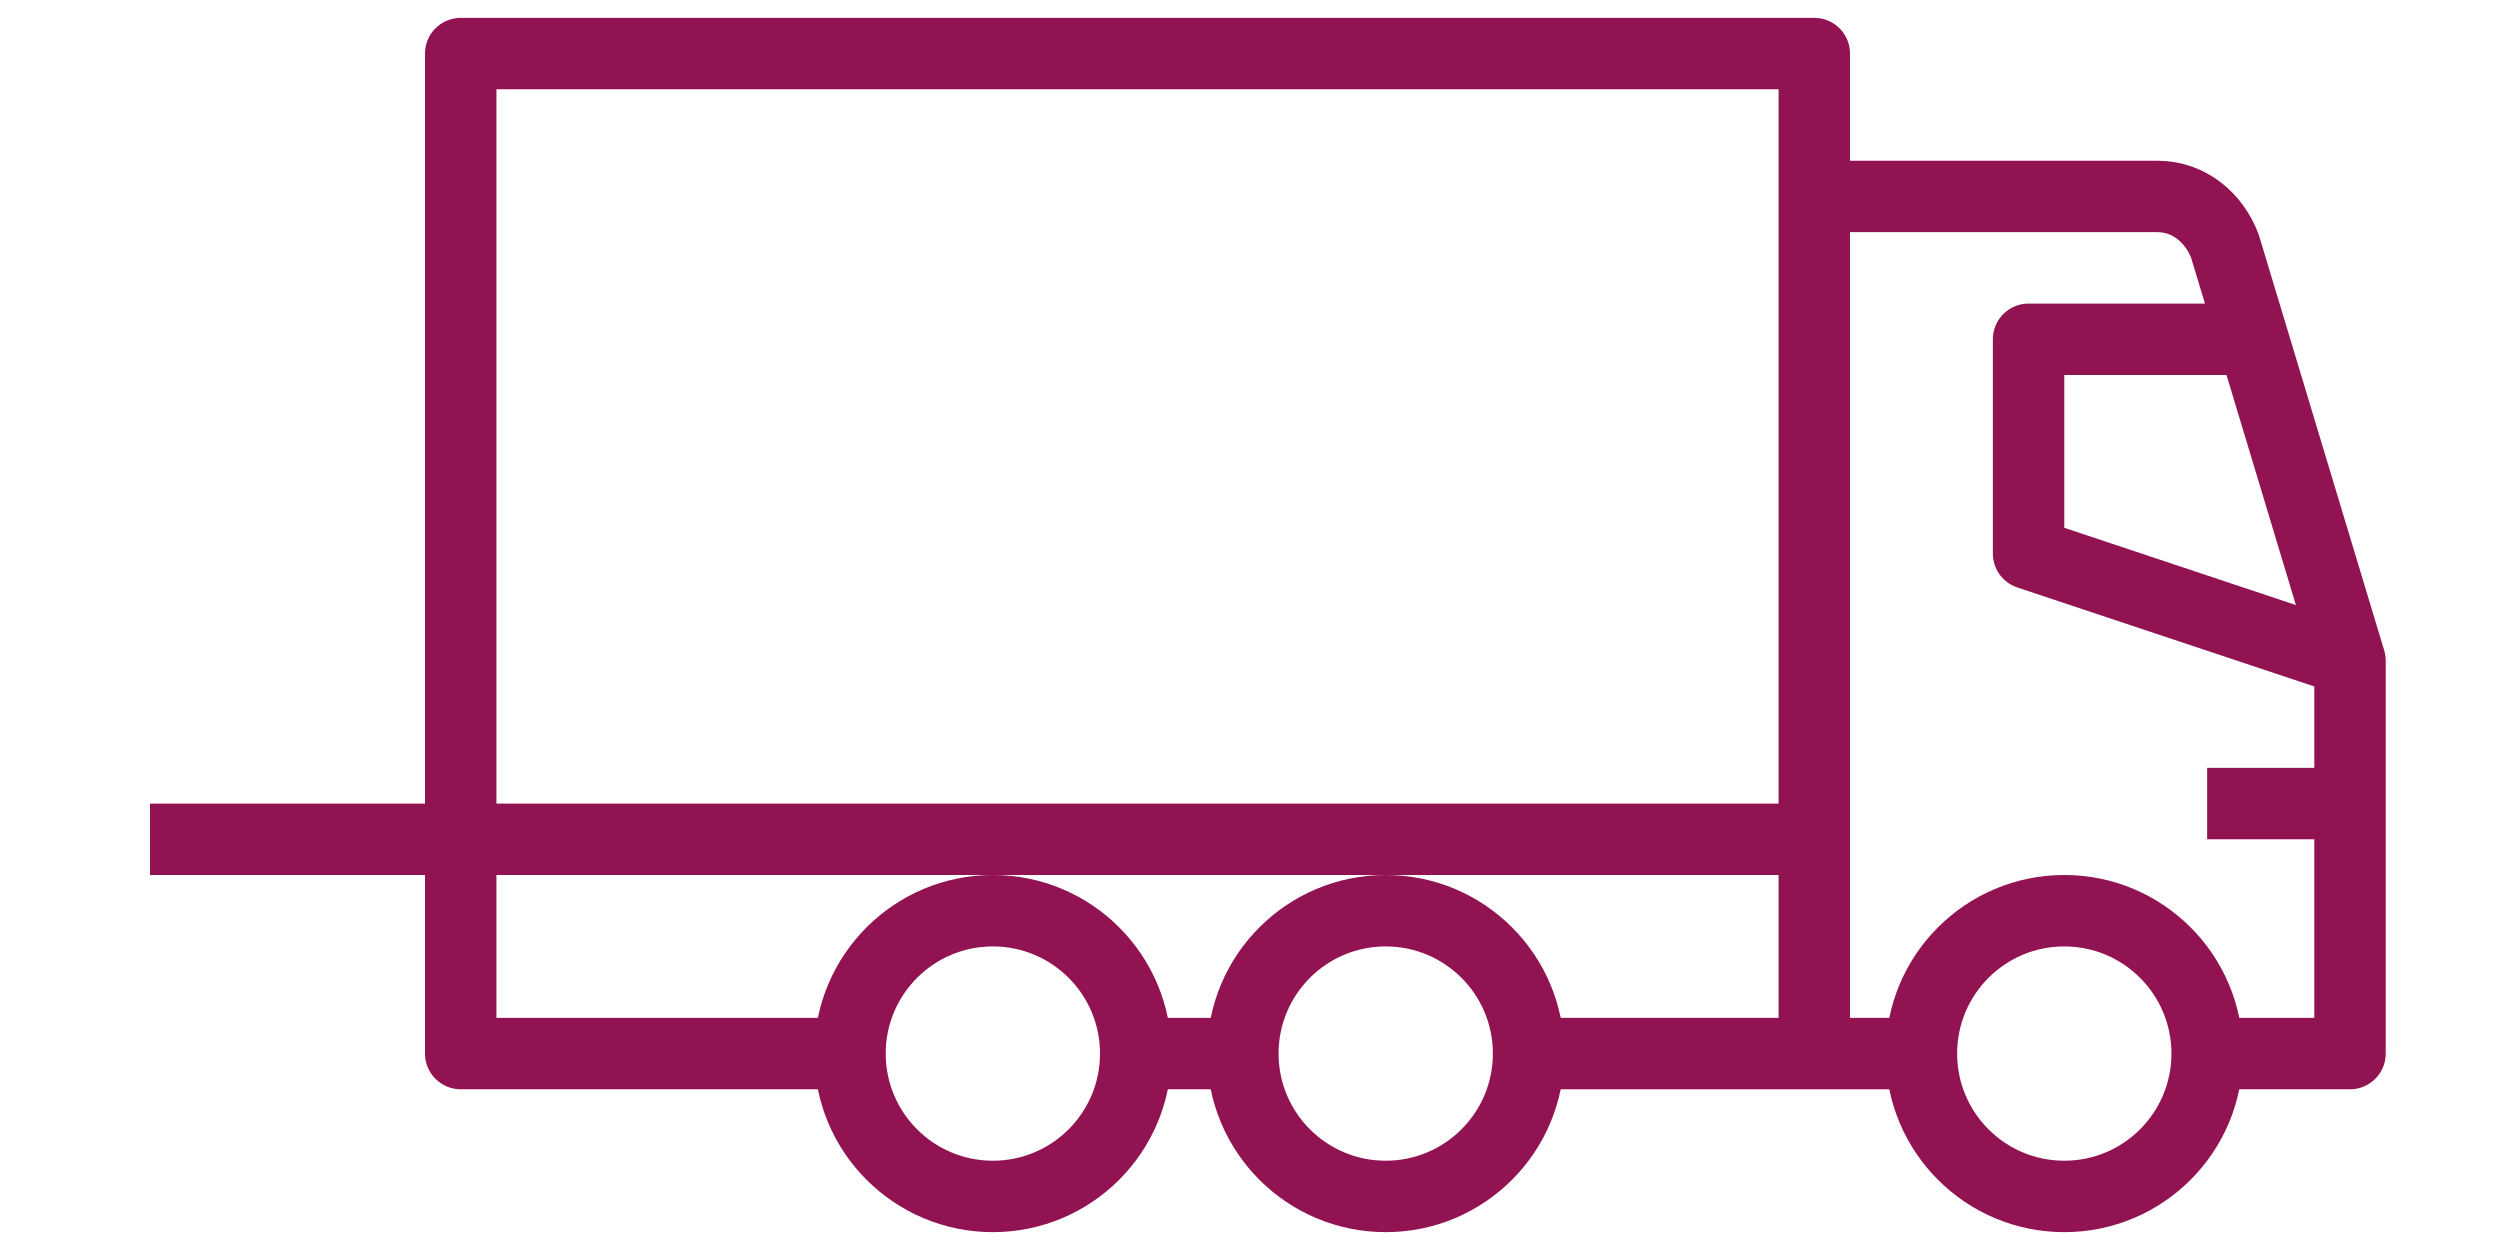
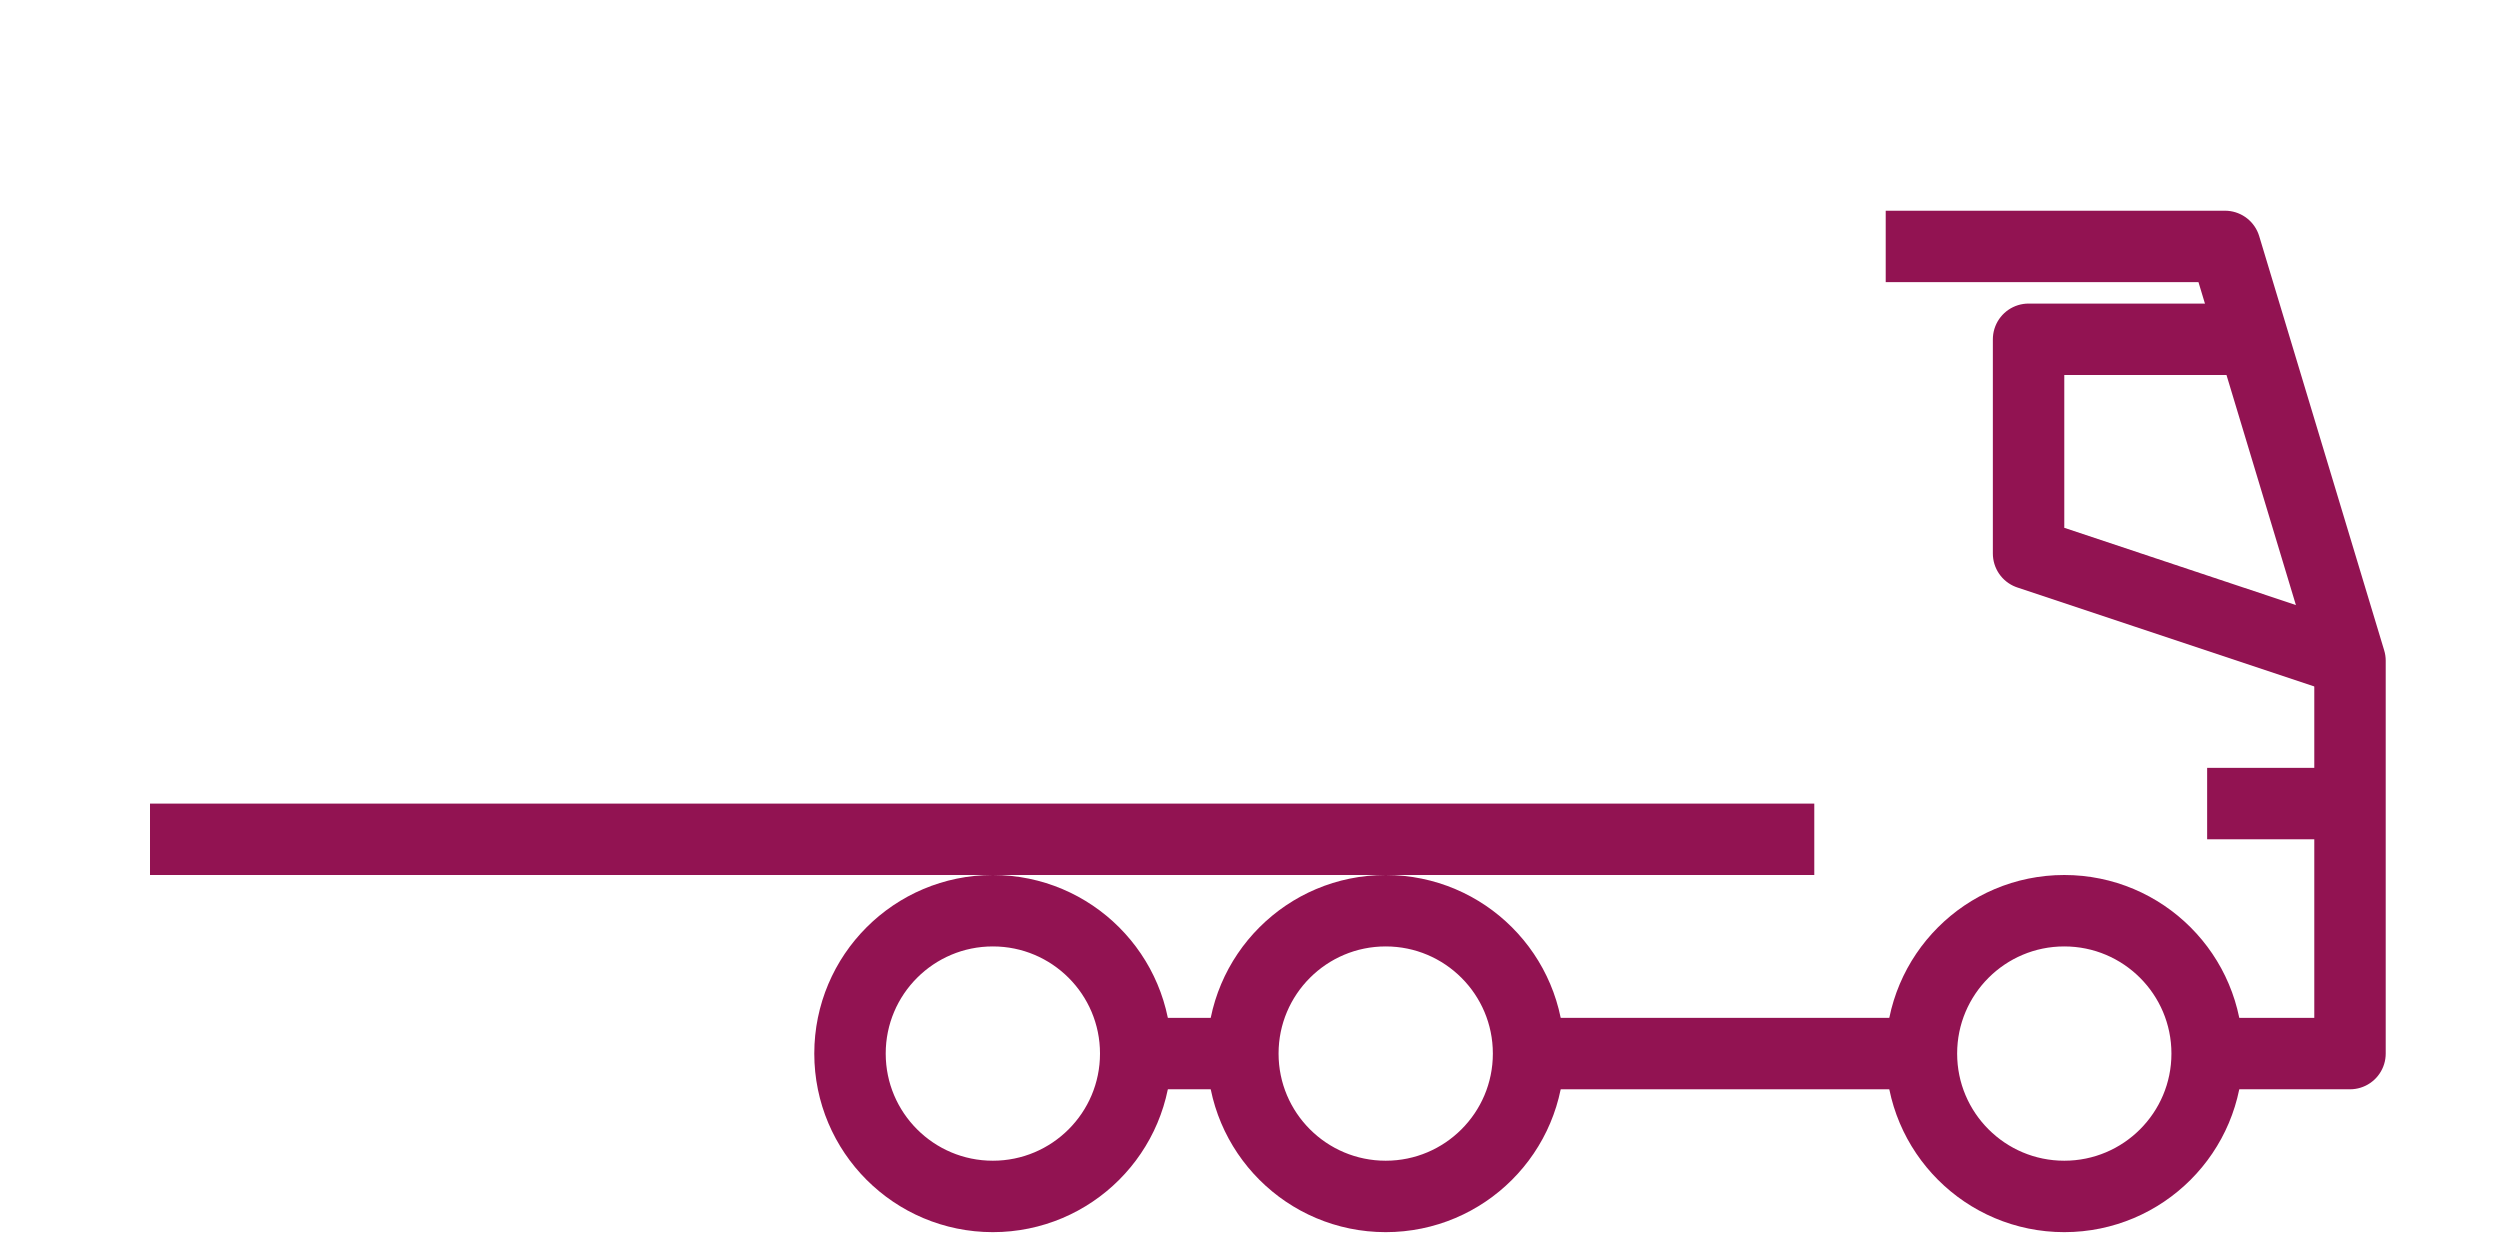
<svg xmlns="http://www.w3.org/2000/svg" version="1.1" id="Warstwa_2" x="0px" y="0px" viewBox="0 0 70 35" style="enable-background:new 0 0 70 35;" xml:space="preserve">
  <style type="text/css"> .st0{fill:none;stroke:#921352;stroke-width:2;stroke-miterlimit:10;} .st1{fill:none;stroke:#921352;stroke-width:2;stroke-linejoin:round;stroke-miterlimit:10;} </style>
  <g>
    <g>
      <line class="st0" x1="53.8" y1="29.5" x2="42.8" y2="29.5" />
      <line class="st0" x1="61.8" y1="22.5" x2="65.8" y2="22.5" />
      <line class="st1" x1="34.8" y1="29.5" x2="31.8" y2="29.5" />
      <circle class="st0" cx="57.8" cy="29.5" r="4" />
      <circle class="st0" cx="27.8" cy="29.5" r="4" />
      <circle class="st0" cx="38.8" cy="29.5" r="4" />
      <g>
-         <path class="st1" d="M61.8,29.5h4v-11L62.3,6.9c-0.3-0.8-1-1.4-1.9-1.4h-9.5" />
+         <path class="st1" d="M61.8,29.5h4v-11L62.3,6.9h-9.5" />
      </g>
      <g>
        <polyline class="st1" points="65.8,18.5 56.8,15.5 56.8,9.5 62.8,9.5 " />
      </g>
-       <polyline class="st1" points="23.8,29.5 12.9,29.5 12.9,1.5 50.8,1.5 50.8,29.5 " />
      <line class="st1" x1="50.8" y1="23.5" x2="4.2" y2="23.5" />
    </g>
  </g>
</svg>